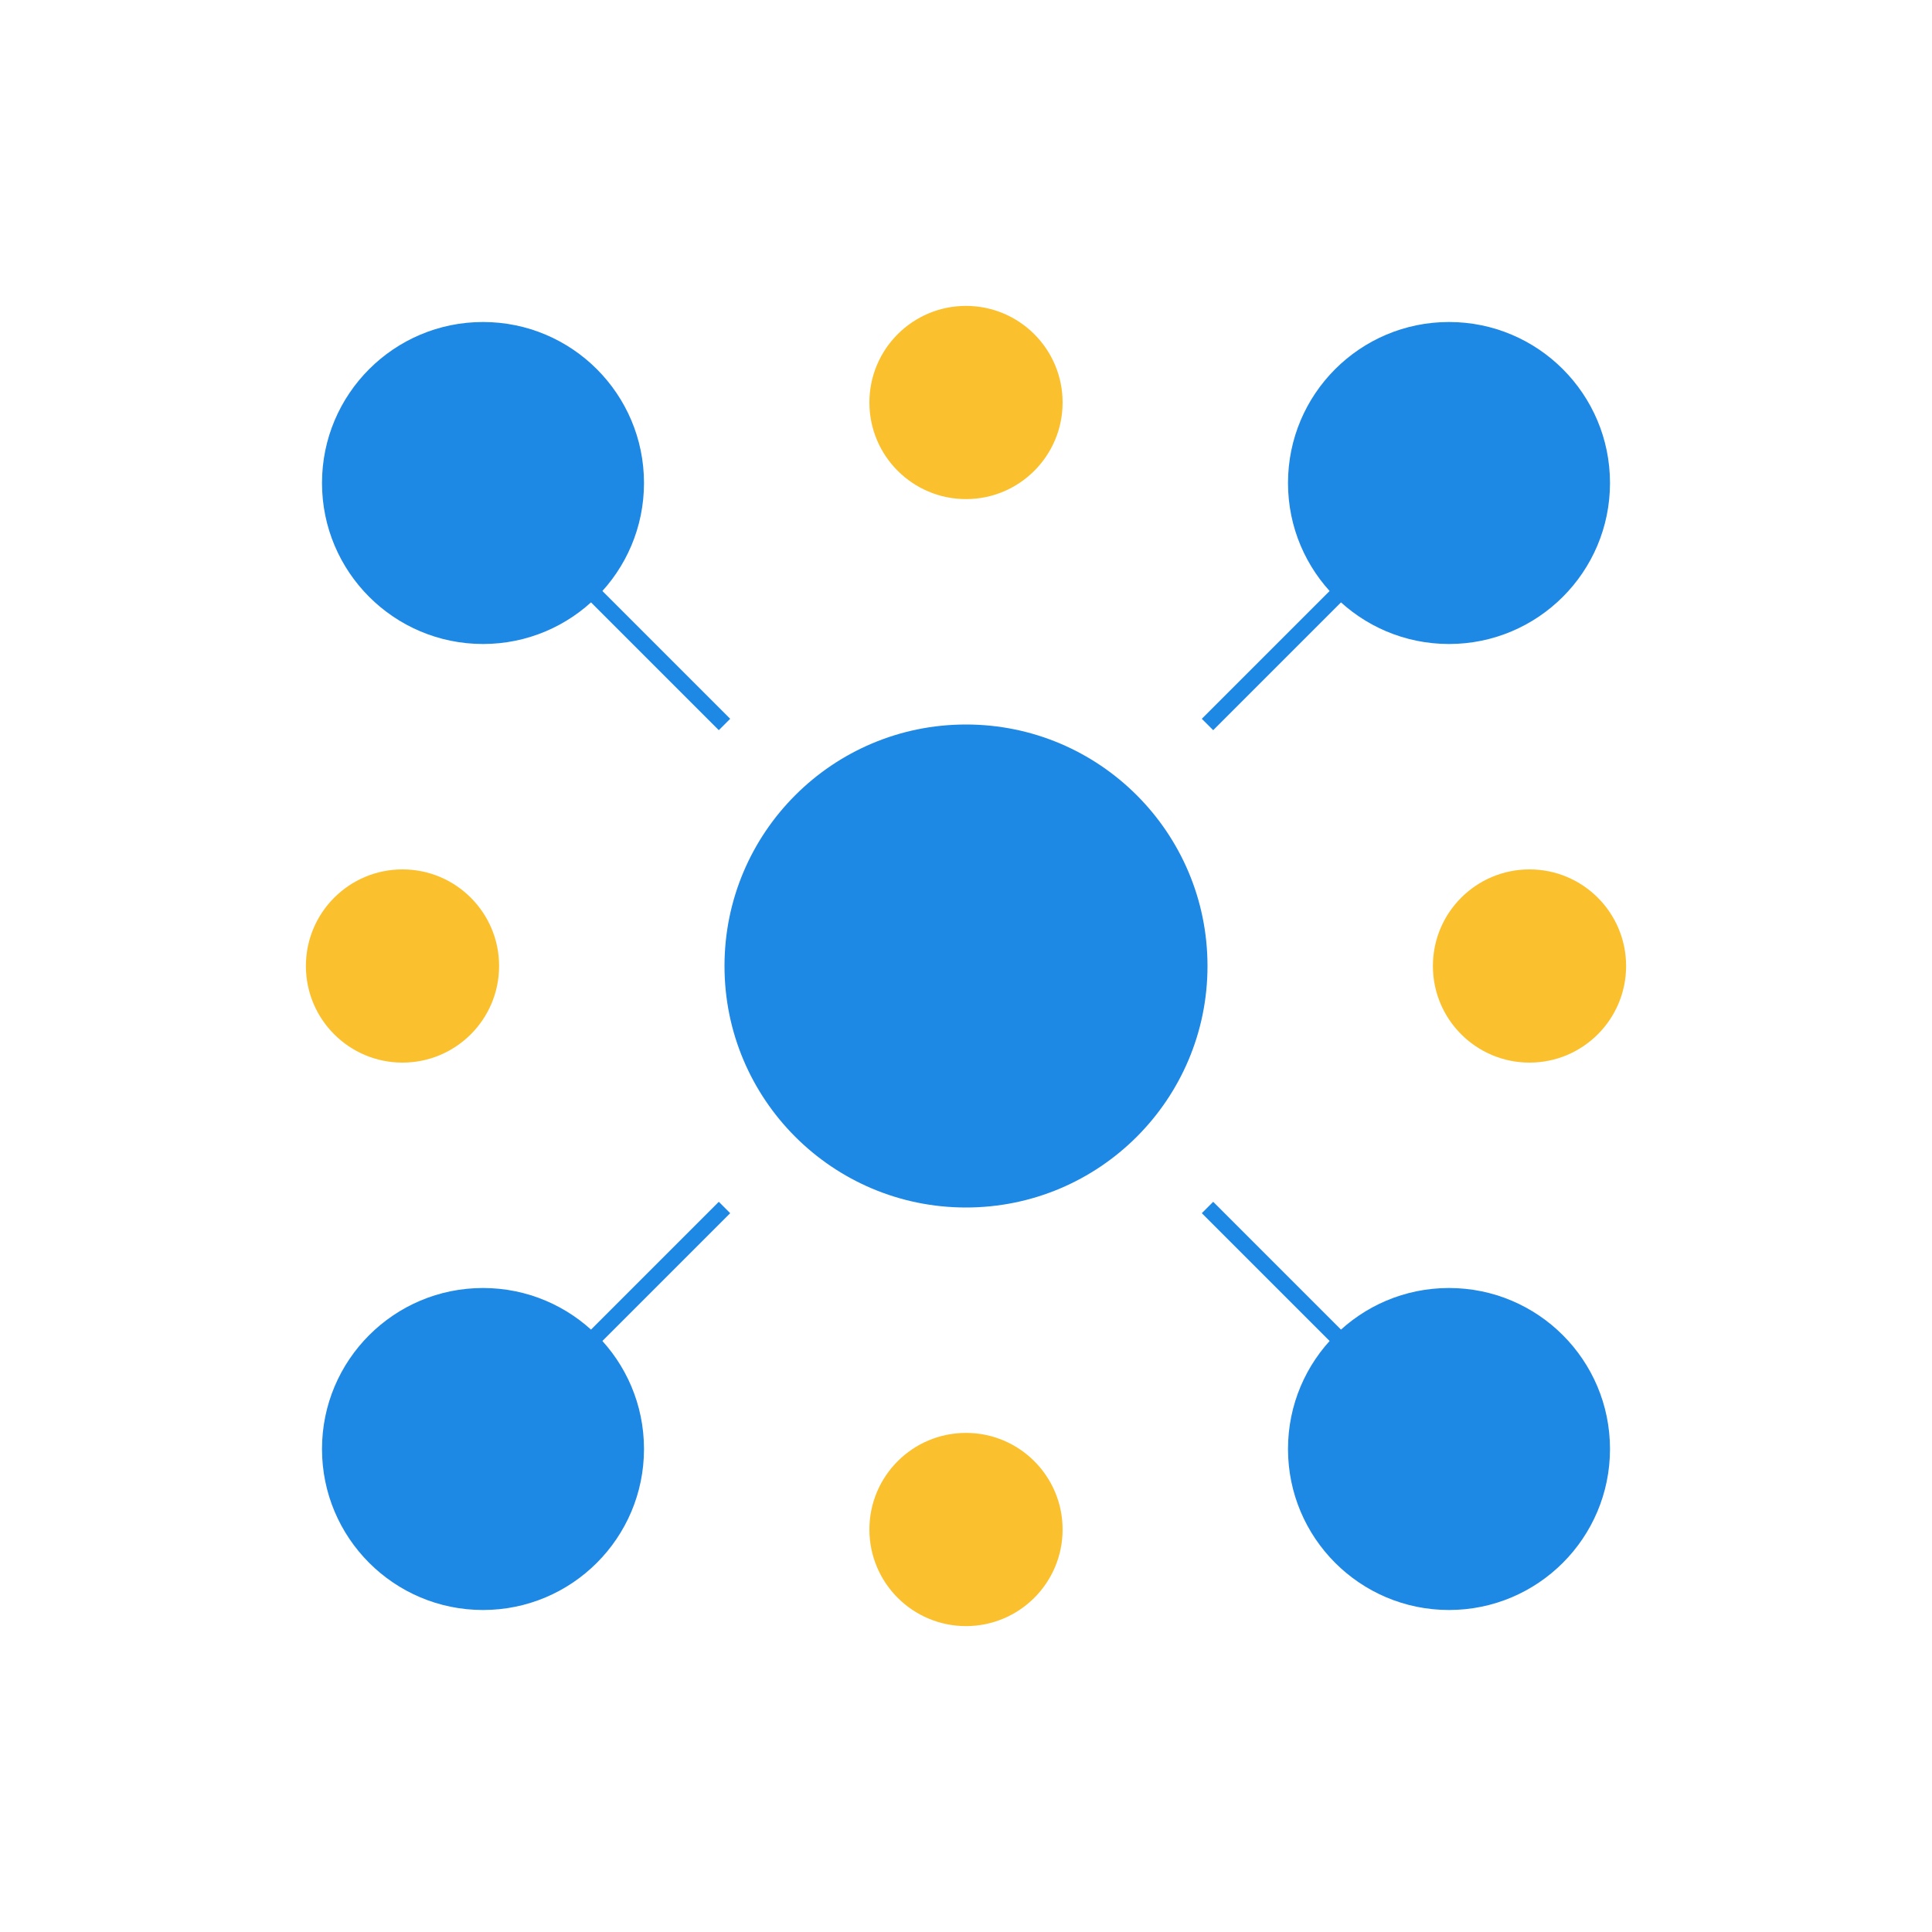
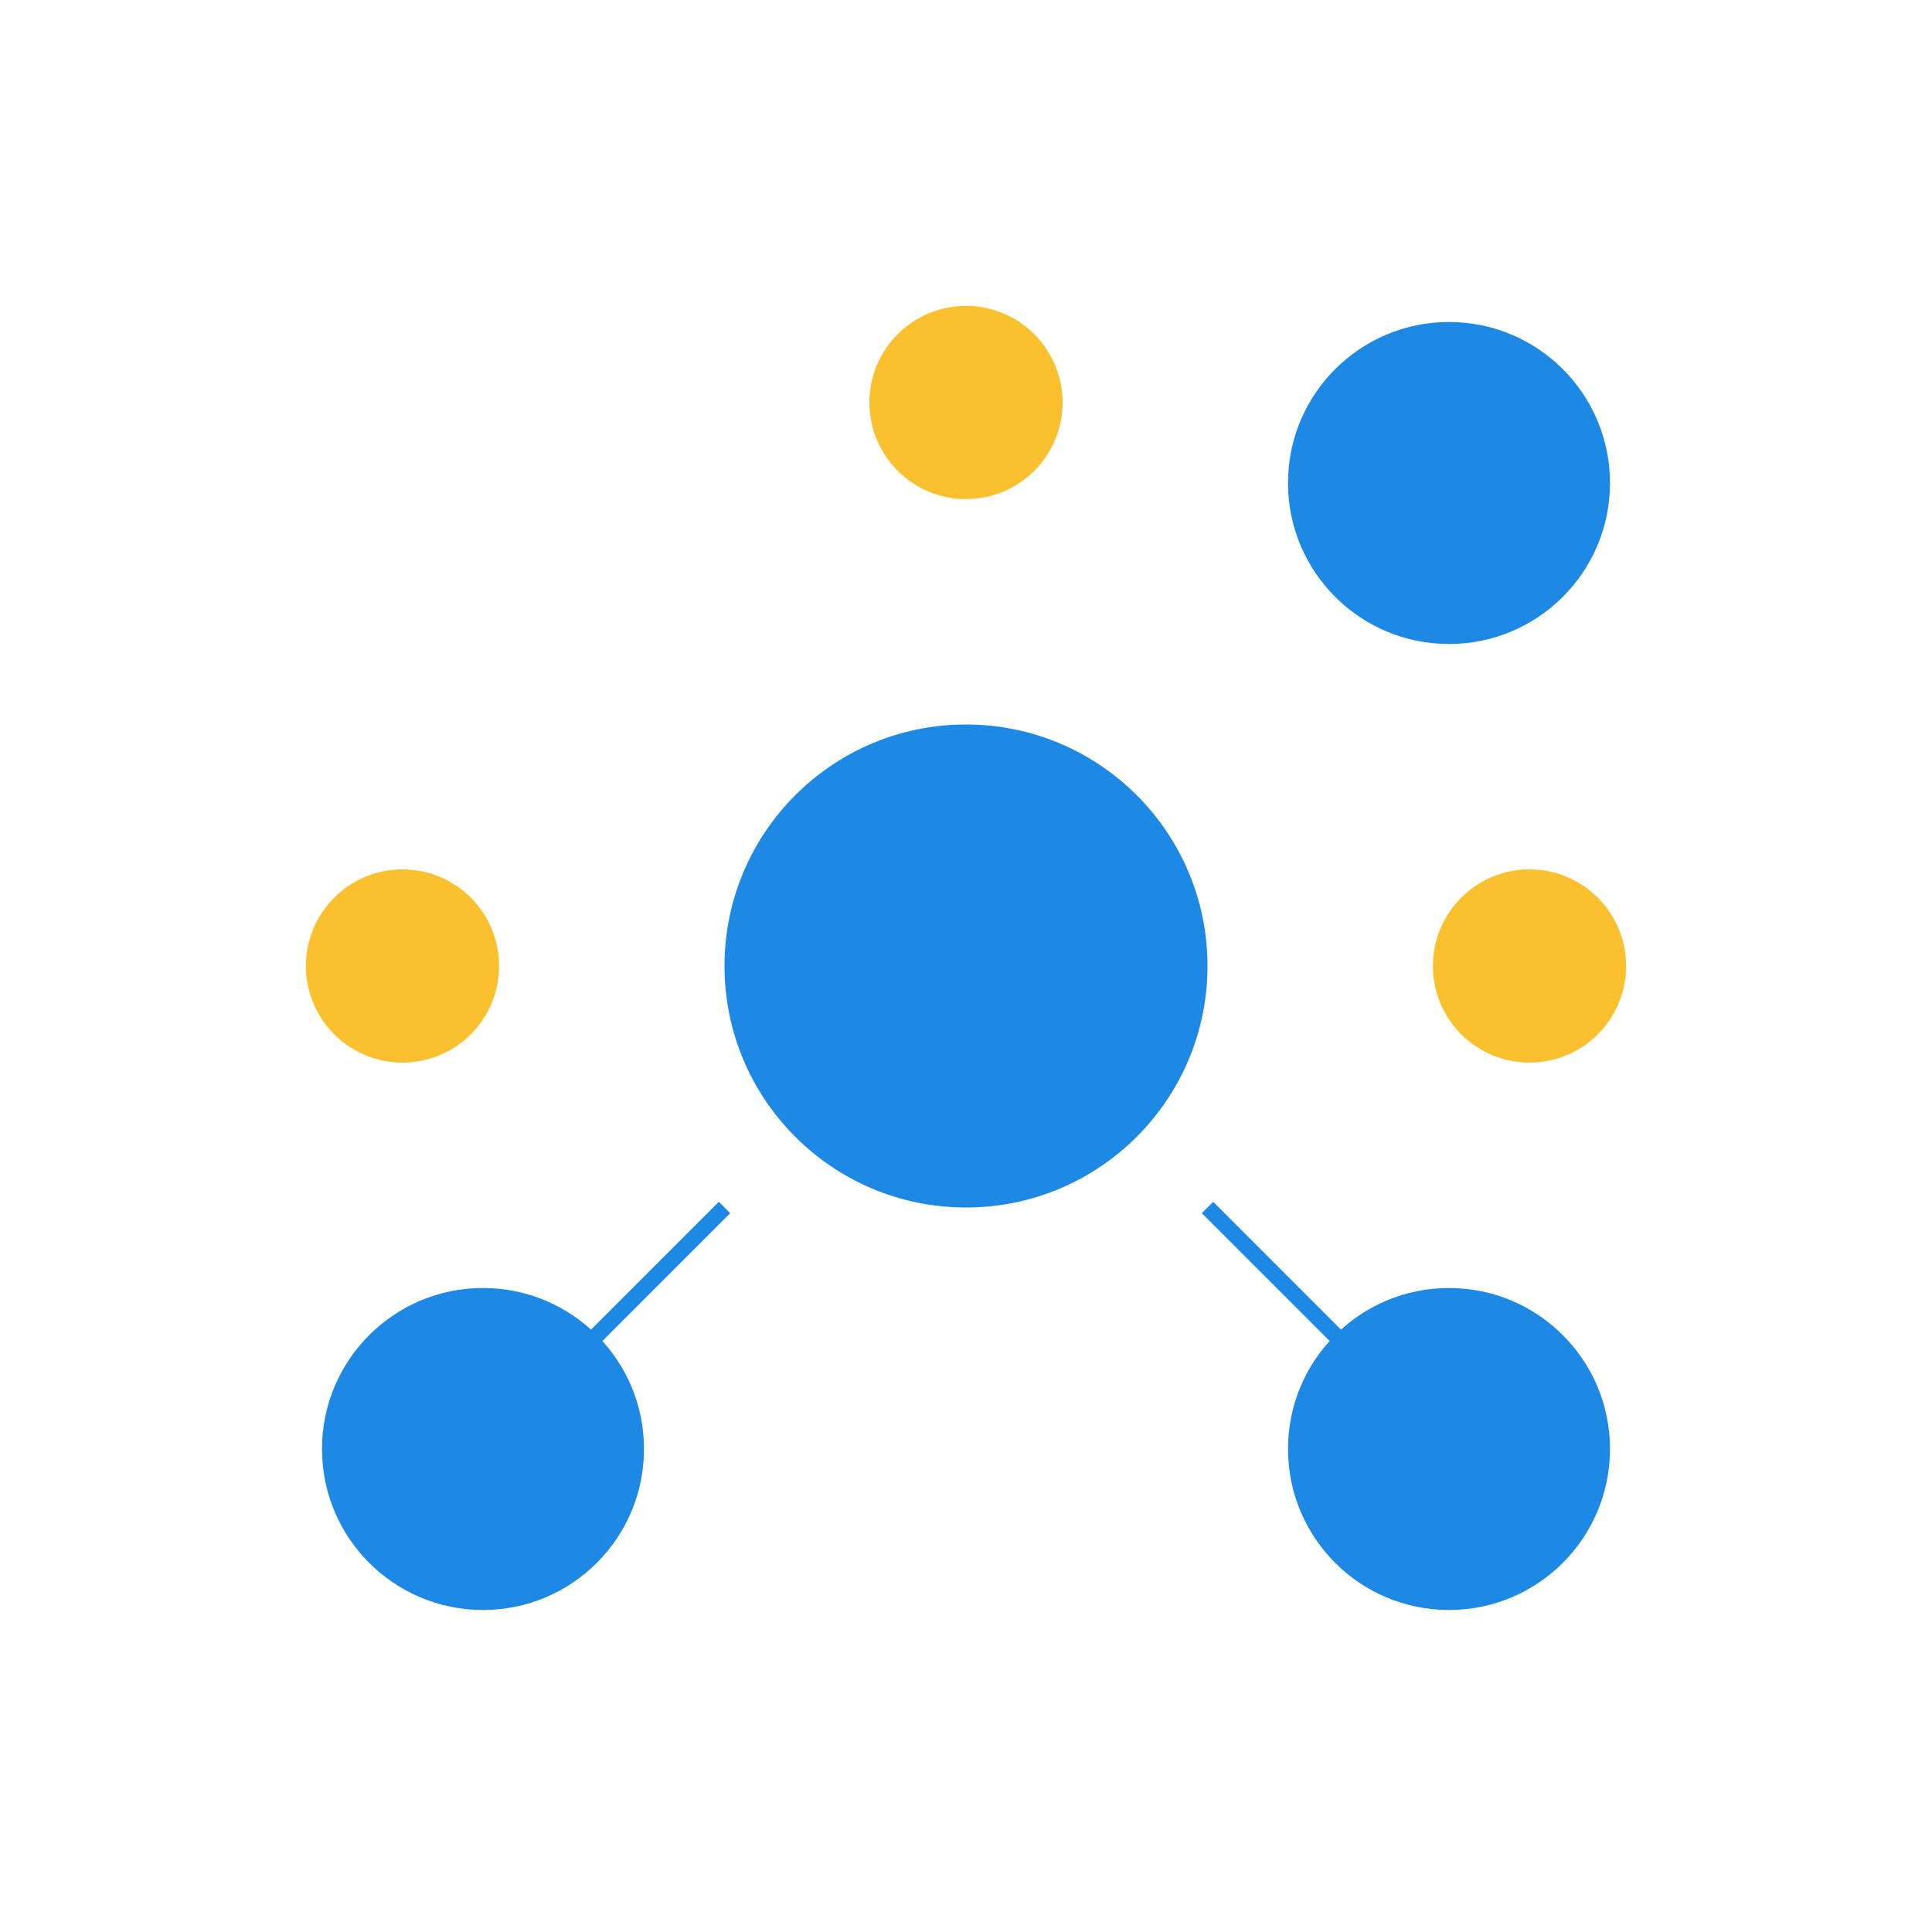
<svg xmlns="http://www.w3.org/2000/svg" width="40" height="40" viewBox="0 0 120 120">
{/* Fond transparent */}
<circle cx="60" cy="60" r="55" fill="transparent" />

{/* Réseau informatique stylisé */}
<circle cx="60" cy="60" r="15" fill="#1e88e5" />
-   <circle cx="30" cy="30" r="10" fill="#1e88e5" />
  <circle cx="90" cy="30" r="10" fill="#1e88e5" />
  <circle cx="30" cy="90" r="10" fill="#1e88e5" />
  <circle cx="90" cy="90" r="10" fill="#1e88e5" />

{/* Lignes de connexion */}
- <line x1="45" y1="45" x2="35" y2="35" stroke="#1e88e5" strokeWidth="3" />
-   <line x1="75" y1="45" x2="85" y2="35" stroke="#1e88e5" strokeWidth="3" />
-   <line x1="45" y1="75" x2="35" y2="85" stroke="#1e88e5" strokeWidth="3" />
+ <line x1="45" y1="75" x2="35" y2="85" stroke="#1e88e5" strokeWidth="3" />
  <line x1="75" y1="75" x2="85" y2="85" stroke="#1e88e5" strokeWidth="3" />

{/* Points décoratifs jaunes */}
<circle cx="25" cy="60" r="6" fill="#fbc02d" />
  <circle cx="95" cy="60" r="6" fill="#fbc02d" />
  <circle cx="60" cy="25" r="6" fill="#fbc02d" />
-   <circle cx="60" cy="95" r="6" fill="#fbc02d" />
</svg>